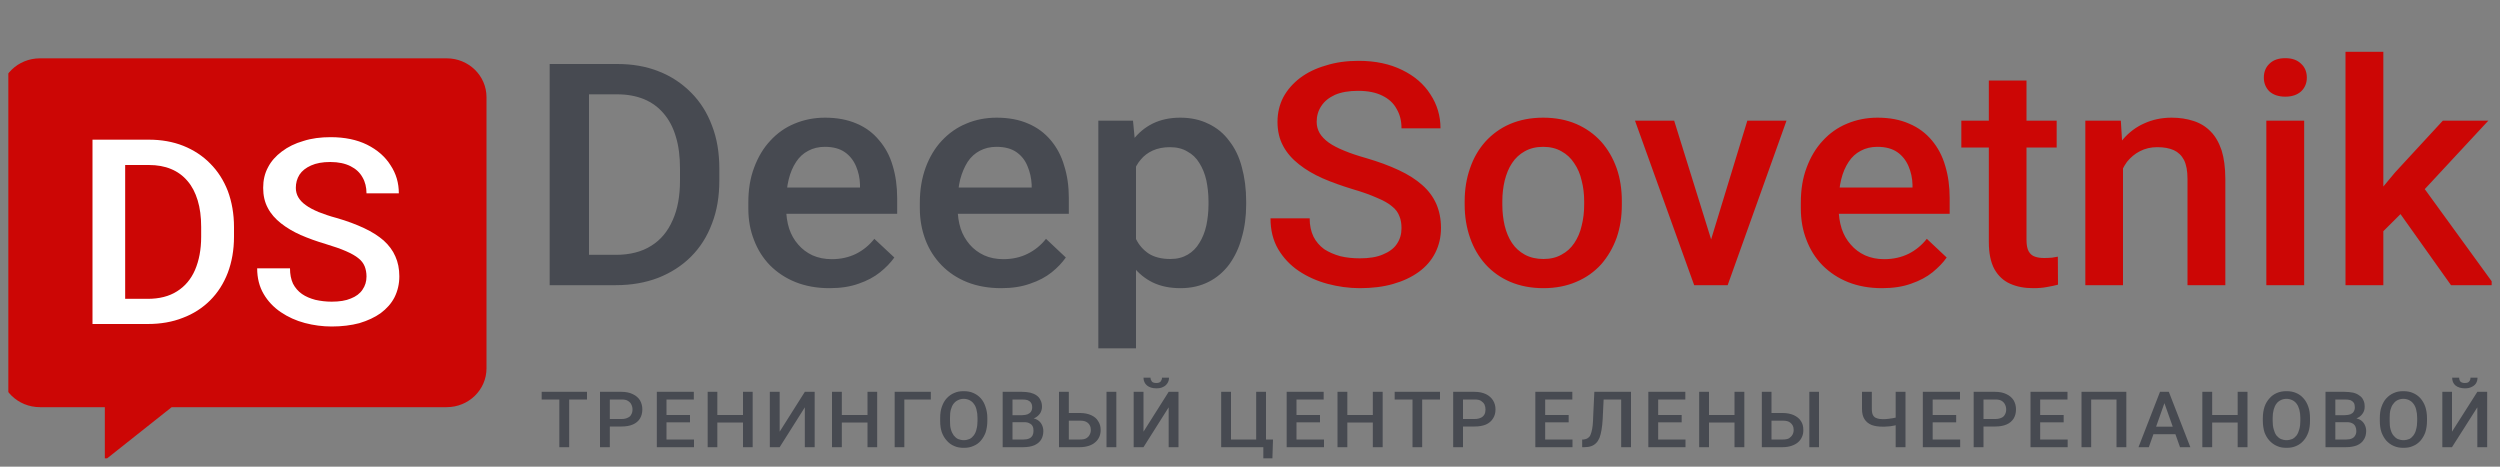
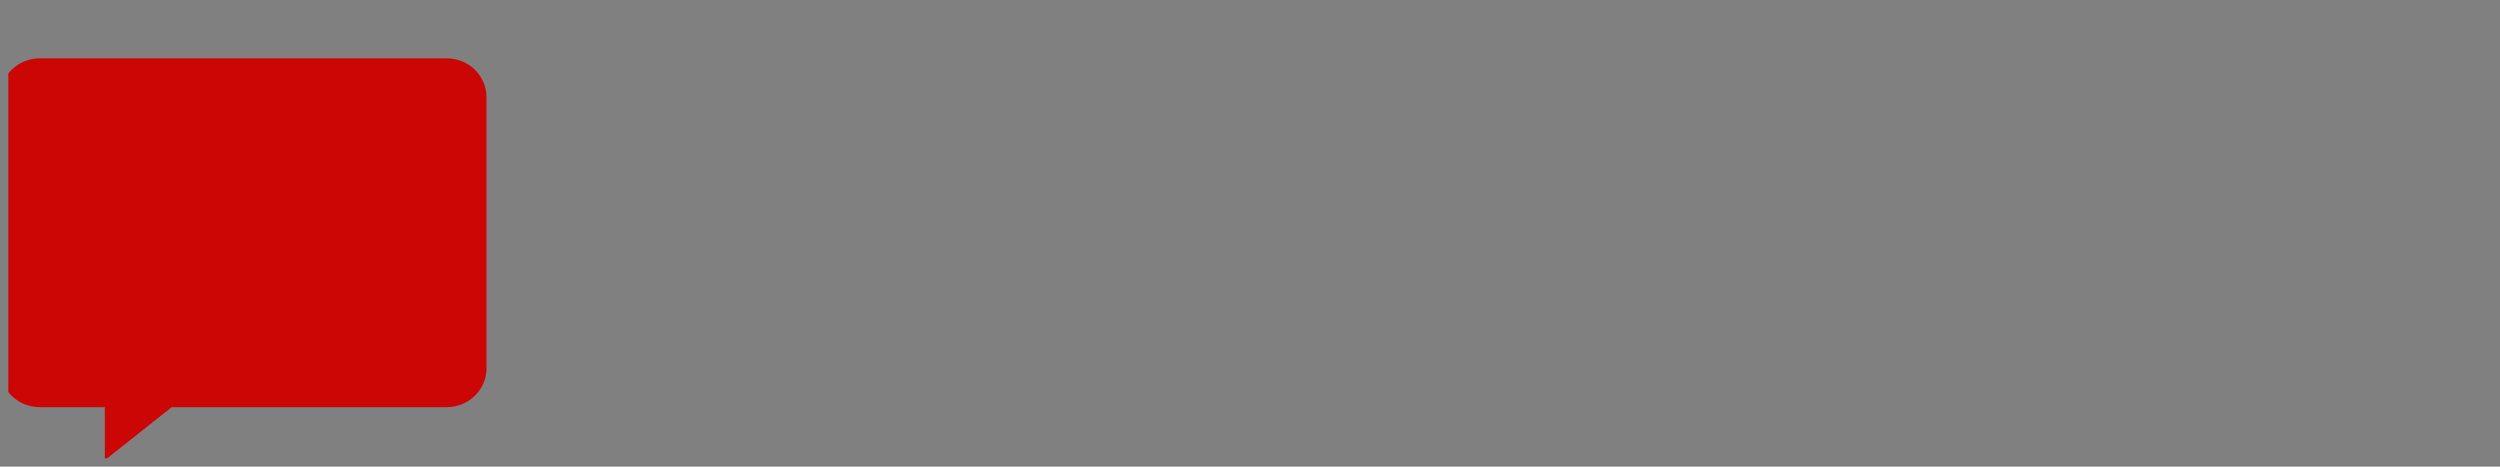
<svg xmlns="http://www.w3.org/2000/svg" width="150" height="28" viewBox="0 0 150 28" fill="none">
  <rect x="0" y="0" width="150" height="28" fill="#808080" stroke="none" />
  <desc> Created with Pixso. </desc>
  <defs>
    <clipPath id="clip23_429">
      <rect id="Frame 45 2" rx="-0.5" width="149" height="27" transform="translate(0.5 0.5)" fill="white" fill-opacity="0" />
    </clipPath>
  </defs>
  <rect id="Frame 45 2" rx="-0.5" width="149" height="27" transform="translate(0.5 0.5)" fill="#FFFFFF" fill-opacity="0" />
  <g clip-path="url(#clip23_429)">
    <path id="Vector" d="M0 5.83C0 4.54 1.07 3.5 2.4 3.5L26.8 3.5C28.12 3.5 29.19 4.54 29.19 5.83L29.19 22.1C29.19 23.39 28.12 24.43 26.8 24.43L10.3 24.43L6.29 27.61L6.29 24.43L2.4 24.43C1.07 24.43 0 23.39 0 22.1L0 5.83Z" fill="#CC0605" fill-opacity="1" fill-rule="nonzero" />
-     <path id="Vector" d="M8.86 19.44L6.43 19.44L6.44 17.93L8.86 17.93C9.56 17.93 10.15 17.78 10.62 17.48C11.1 17.18 11.46 16.75 11.7 16.2C11.94 15.64 12.07 14.98 12.07 14.21L12.07 13.61C12.07 13.01 12 12.48 11.86 12.02C11.72 11.56 11.52 11.17 11.25 10.86C10.98 10.54 10.65 10.3 10.26 10.14C9.88 9.98 9.43 9.9 8.93 9.9L6.38 9.9L6.38 8.38L8.93 8.38C9.68 8.38 10.37 8.5 11 8.75C11.62 9 12.16 9.35 12.61 9.81C13.07 10.27 13.42 10.82 13.67 11.46C13.91 12.11 14.04 12.83 14.04 13.62L14.04 14.21C14.04 15 13.91 15.72 13.67 16.36C13.42 17.01 13.07 17.56 12.61 18.02C12.16 18.47 11.61 18.83 10.97 19.07C10.34 19.32 9.64 19.44 8.86 19.44ZM7.51 8.38L7.51 19.44L5.55 19.44L5.55 8.38L7.51 8.38ZM21.99 16.59C21.99 16.36 21.95 16.16 21.88 15.98C21.81 15.81 21.69 15.64 21.51 15.5C21.33 15.35 21.08 15.21 20.76 15.07C20.44 14.93 20.04 14.79 19.54 14.64C19 14.48 18.5 14.3 18.04 14.1C17.59 13.9 17.19 13.66 16.86 13.4C16.52 13.13 16.25 12.83 16.07 12.48C15.88 12.13 15.79 11.73 15.79 11.27C15.79 10.82 15.88 10.41 16.08 10.04C16.27 9.67 16.55 9.36 16.91 9.09C17.28 8.81 17.71 8.6 18.2 8.46C18.69 8.3 19.24 8.23 19.84 8.23C20.68 8.23 21.41 8.38 22.02 8.68C22.64 8.99 23.11 9.4 23.43 9.91C23.77 10.42 23.93 10.98 23.93 11.6L21.99 11.6C21.99 11.24 21.91 10.91 21.75 10.64C21.59 10.35 21.35 10.13 21.03 9.97C20.71 9.81 20.31 9.72 19.82 9.72C19.35 9.72 18.97 9.79 18.66 9.93C18.35 10.07 18.12 10.25 17.97 10.48C17.82 10.72 17.75 10.98 17.75 11.27C17.75 11.48 17.8 11.67 17.9 11.84C18 12.01 18.15 12.17 18.35 12.31C18.55 12.46 18.81 12.59 19.11 12.72C19.42 12.84 19.78 12.97 20.2 13.08C20.83 13.26 21.38 13.47 21.85 13.69C22.32 13.91 22.71 14.16 23.02 14.43C23.33 14.71 23.57 15.03 23.72 15.38C23.88 15.73 23.96 16.13 23.96 16.58C23.96 17.04 23.86 17.46 23.67 17.84C23.48 18.21 23.2 18.52 22.84 18.79C22.49 19.04 22.06 19.24 21.56 19.39C21.07 19.52 20.51 19.59 19.9 19.59C19.36 19.59 18.82 19.52 18.29 19.38C17.76 19.24 17.28 19.02 16.85 18.73C16.42 18.44 16.07 18.07 15.82 17.64C15.56 17.2 15.43 16.68 15.43 16.1L17.4 16.1C17.4 16.46 17.46 16.76 17.58 17.02C17.71 17.27 17.89 17.48 18.12 17.64C18.35 17.8 18.62 17.91 18.92 17.99C19.23 18.06 19.55 18.1 19.9 18.1C20.36 18.1 20.75 18.04 21.05 17.91C21.36 17.79 21.6 17.61 21.75 17.38C21.91 17.15 21.99 16.89 21.99 16.59Z" fill="#FFFFFF" fill-opacity="1" fill-rule="nonzero" />
-     <path id="Vector" d="M36.95 17.11L34.03 17.11L34.05 15.29L36.95 15.29C37.79 15.29 38.5 15.11 39.07 14.75C39.64 14.4 40.07 13.88 40.36 13.21C40.66 12.55 40.8 11.75 40.8 10.83L40.8 10.11C40.8 9.39 40.72 8.75 40.55 8.2C40.39 7.65 40.14 7.18 39.82 6.81C39.5 6.43 39.1 6.14 38.64 5.95C38.17 5.76 37.64 5.66 37.03 5.66L33.98 5.66L33.98 3.84L37.03 3.84C37.94 3.84 38.77 3.98 39.52 4.28C40.27 4.57 40.91 5 41.46 5.55C42.01 6.1 42.43 6.76 42.72 7.54C43.02 8.31 43.16 9.17 43.16 10.12L43.16 10.83C43.16 11.78 43.02 12.64 42.72 13.41C42.43 14.19 42.01 14.85 41.46 15.4C40.91 15.95 40.25 16.37 39.49 16.67C38.73 16.96 37.89 17.11 36.95 17.11ZM35.34 3.84L35.34 17.11L32.98 17.11L32.98 3.84L35.34 3.84ZM49.77 17.29C49.02 17.29 48.35 17.17 47.74 16.93C47.14 16.69 46.63 16.35 46.2 15.92C45.78 15.49 45.46 14.98 45.24 14.4C45.01 13.82 44.9 13.19 44.9 12.51L44.9 12.15C44.9 11.38 45.01 10.68 45.25 10.05C45.48 9.43 45.8 8.89 46.21 8.45C46.62 8 47.11 7.65 47.67 7.42C48.24 7.18 48.85 7.06 49.5 7.06C50.23 7.06 50.86 7.18 51.41 7.42C51.95 7.65 52.4 7.99 52.75 8.42C53.12 8.85 53.39 9.35 53.56 9.94C53.74 10.53 53.83 11.18 53.83 11.89L53.83 12.83L46 12.83L46 11.25L51.6 11.25L51.6 11.08C51.59 10.69 51.51 10.32 51.36 9.97C51.21 9.62 50.99 9.34 50.69 9.13C50.39 8.92 49.99 8.81 49.49 8.81C49.12 8.81 48.78 8.89 48.49 9.05C48.2 9.2 47.96 9.42 47.77 9.71C47.57 10.01 47.42 10.36 47.32 10.77C47.22 11.18 47.17 11.64 47.17 12.15L47.17 12.51C47.17 12.94 47.23 13.34 47.35 13.72C47.47 14.08 47.65 14.4 47.89 14.67C48.13 14.95 48.41 15.16 48.75 15.32C49.09 15.47 49.47 15.55 49.91 15.55C50.45 15.55 50.93 15.44 51.36 15.23C51.78 15.02 52.15 14.72 52.46 14.33L53.66 15.45C53.44 15.76 53.15 16.06 52.8 16.34C52.45 16.62 52.02 16.85 51.52 17.02C51.02 17.2 50.44 17.29 49.77 17.29ZM60.07 17.29C59.32 17.29 58.64 17.17 58.03 16.93C57.43 16.69 56.92 16.35 56.5 15.92C56.08 15.49 55.75 14.98 55.53 14.4C55.31 13.82 55.19 13.19 55.19 12.51L55.19 12.15C55.19 11.38 55.31 10.68 55.54 10.05C55.77 9.43 56.09 8.89 56.5 8.45C56.92 8 57.41 7.65 57.97 7.42C58.53 7.18 59.14 7.06 59.8 7.06C60.52 7.06 61.16 7.18 61.7 7.42C62.24 7.65 62.69 7.99 63.05 8.42C63.41 8.85 63.68 9.35 63.85 9.94C64.04 10.53 64.13 11.18 64.13 11.89L64.13 12.83L56.29 12.83L56.29 11.25L61.9 11.25L61.9 11.08C61.88 10.69 61.8 10.32 61.65 9.97C61.51 9.62 61.29 9.34 60.99 9.13C60.69 8.92 60.29 8.81 59.79 8.81C59.41 8.81 59.08 8.89 58.78 9.05C58.5 9.2 58.25 9.42 58.06 9.71C57.87 10.01 57.72 10.36 57.61 10.77C57.51 11.18 57.46 11.64 57.46 12.15L57.46 12.51C57.46 12.94 57.52 13.34 57.64 13.72C57.76 14.08 57.95 14.4 58.18 14.67C58.42 14.95 58.71 15.16 59.05 15.32C59.38 15.47 59.77 15.55 60.2 15.55C60.74 15.55 61.23 15.44 61.65 15.23C62.08 15.02 62.45 14.72 62.76 14.33L63.95 15.45C63.73 15.76 63.45 16.06 63.1 16.34C62.75 16.62 62.32 16.85 61.81 17.02C61.31 17.2 60.73 17.29 60.07 17.29ZM68.16 9.14L68.16 20.9L65.9 20.9L65.9 7.24L67.98 7.24L68.16 9.14ZM74.77 12.08L74.77 12.28C74.77 12.99 74.68 13.66 74.5 14.27C74.34 14.88 74.08 15.41 73.75 15.87C73.41 16.32 73 16.67 72.52 16.91C72.03 17.16 71.47 17.29 70.83 17.29C70.2 17.29 69.65 17.18 69.17 16.95C68.7 16.72 68.31 16.4 67.98 15.98C67.66 15.56 67.39 15.06 67.19 14.5C67 13.93 66.86 13.3 66.78 12.62L66.78 11.88C66.86 11.16 67 10.5 67.19 9.91C67.39 9.33 67.66 8.82 67.98 8.39C68.31 7.97 68.7 7.64 69.17 7.41C69.64 7.18 70.19 7.06 70.81 7.06C71.45 7.06 72.01 7.18 72.51 7.43C73 7.66 73.42 8 73.75 8.45C74.09 8.88 74.35 9.41 74.51 10.03C74.68 10.65 74.77 11.33 74.77 12.08ZM72.51 12.28L72.51 12.08C72.51 11.63 72.46 11.21 72.38 10.82C72.29 10.42 72.15 10.08 71.96 9.78C71.78 9.48 71.54 9.25 71.24 9.09C70.96 8.92 70.61 8.83 70.2 8.83C69.8 8.83 69.46 8.9 69.17 9.03C68.88 9.16 68.64 9.34 68.45 9.57C68.25 9.8 68.1 10.07 68 10.38C67.89 10.68 67.82 11.01 67.77 11.37L67.77 13.14C67.85 13.58 67.98 13.98 68.16 14.34C68.34 14.71 68.6 15 68.93 15.22C69.26 15.43 69.7 15.54 70.22 15.54C70.63 15.54 70.97 15.45 71.26 15.28C71.55 15.11 71.78 14.88 71.96 14.58C72.15 14.28 72.29 13.93 72.38 13.53C72.46 13.14 72.51 12.72 72.51 12.28Z" fill="#474A51" fill-opacity="1" fill-rule="nonzero" />
-     <path id="Vector" d="M84.09 13.69C84.09 13.41 84.05 13.17 83.96 12.96C83.88 12.75 83.74 12.55 83.52 12.38C83.31 12.2 83.01 12.03 82.62 11.87C82.24 11.7 81.75 11.52 81.16 11.35C80.51 11.15 79.91 10.94 79.36 10.7C78.82 10.46 78.34 10.18 77.94 9.86C77.53 9.54 77.21 9.17 76.99 8.76C76.76 8.34 76.65 7.85 76.65 7.31C76.65 6.77 76.77 6.27 77 5.83C77.24 5.39 77.57 5.01 78 4.68C78.44 4.35 78.95 4.1 79.55 3.93C80.14 3.74 80.8 3.65 81.52 3.65C82.53 3.65 83.4 3.84 84.13 4.2C84.87 4.56 85.44 5.05 85.83 5.67C86.23 6.28 86.43 6.96 86.43 7.7L84.09 7.7C84.09 7.26 84 6.88 83.8 6.54C83.62 6.2 83.33 5.93 82.94 5.74C82.56 5.55 82.08 5.45 81.49 5.45C80.93 5.45 80.47 5.53 80.1 5.69C79.73 5.86 79.46 6.08 79.28 6.36C79.09 6.64 79 6.96 79 7.31C79 7.56 79.06 7.78 79.18 7.99C79.3 8.19 79.48 8.38 79.73 8.56C79.97 8.73 80.28 8.89 80.65 9.04C81.01 9.19 81.45 9.34 81.95 9.48C82.7 9.7 83.36 9.94 83.93 10.21C84.49 10.47 84.96 10.77 85.33 11.1C85.71 11.43 85.99 11.81 86.18 12.24C86.36 12.66 86.46 13.14 86.46 13.67C86.46 14.23 86.34 14.73 86.11 15.18C85.88 15.63 85.55 16.01 85.12 16.32C84.69 16.63 84.18 16.87 83.58 17.04C82.99 17.21 82.32 17.29 81.59 17.29C80.94 17.29 80.29 17.2 79.65 17.03C79.02 16.86 78.44 16.6 77.93 16.26C77.41 15.91 77 15.47 76.69 14.95C76.38 14.42 76.23 13.8 76.23 13.1L78.58 13.1C78.58 13.53 78.66 13.89 78.81 14.2C78.96 14.5 79.18 14.75 79.45 14.95C79.73 15.13 80.05 15.27 80.41 15.37C80.78 15.46 81.17 15.5 81.59 15.5C82.14 15.5 82.6 15.43 82.97 15.27C83.34 15.12 83.63 14.91 83.81 14.64C84 14.36 84.09 14.05 84.09 13.69ZM87.88 12.28L87.88 12.07C87.88 11.36 87.99 10.7 88.2 10.1C88.41 9.48 88.72 8.95 89.12 8.5C89.53 8.05 90.02 7.69 90.6 7.44C91.19 7.19 91.85 7.06 92.59 7.06C93.33 7.06 94 7.19 94.58 7.44C95.16 7.69 95.66 8.05 96.07 8.5C96.47 8.95 96.78 9.48 97 10.1C97.21 10.7 97.31 11.36 97.31 12.07L97.31 12.28C97.31 13 97.21 13.65 97 14.26C96.78 14.87 96.47 15.4 96.07 15.86C95.66 16.31 95.17 16.66 94.58 16.91C94 17.16 93.34 17.29 92.61 17.29C91.86 17.29 91.2 17.16 90.61 16.91C90.03 16.66 89.54 16.31 89.13 15.86C88.72 15.4 88.41 14.87 88.2 14.26C87.99 13.65 87.88 13 87.88 12.28ZM90.14 12.07L90.14 12.28C90.14 12.73 90.19 13.15 90.28 13.54C90.38 13.94 90.52 14.28 90.72 14.58C90.92 14.88 91.18 15.11 91.49 15.28C91.8 15.45 92.18 15.54 92.61 15.54C93.03 15.54 93.39 15.45 93.69 15.28C94.01 15.11 94.26 14.88 94.46 14.58C94.66 14.28 94.81 13.94 94.9 13.54C95 13.15 95.05 12.73 95.05 12.28L95.05 12.07C95.05 11.64 95 11.22 94.9 10.84C94.81 10.44 94.66 10.09 94.45 9.79C94.25 9.48 94 9.25 93.69 9.08C93.38 8.9 93.01 8.81 92.59 8.81C92.16 8.81 91.8 8.9 91.48 9.08C91.18 9.25 90.92 9.48 90.72 9.79C90.52 10.09 90.38 10.44 90.28 10.84C90.19 11.22 90.14 11.64 90.14 12.07ZM102.36 15.37L104.84 7.24L107.19 7.24L103.66 17.11L102.2 17.11L102.36 15.37ZM100.45 7.24L102.99 15.4L103.11 17.11L101.65 17.11L98.1 7.24L100.45 7.24ZM112.92 17.29C112.17 17.29 111.5 17.17 110.89 16.93C110.29 16.69 109.78 16.35 109.35 15.92C108.93 15.49 108.61 14.98 108.39 14.4C108.16 13.82 108.05 13.19 108.05 12.51L108.05 12.15C108.05 11.38 108.16 10.68 108.4 10.05C108.63 9.43 108.95 8.89 109.36 8.45C109.77 8 110.26 7.65 110.82 7.42C111.39 7.18 112 7.06 112.65 7.06C113.38 7.06 114.01 7.18 114.55 7.42C115.1 7.65 115.55 7.99 115.91 8.42C116.27 8.85 116.54 9.35 116.71 9.94C116.89 10.53 116.98 11.18 116.98 11.89L116.98 12.83L109.15 12.83L109.15 11.25L114.75 11.25L114.75 11.08C114.74 10.69 114.66 10.32 114.51 9.97C114.36 9.62 114.14 9.34 113.84 9.13C113.54 8.92 113.14 8.81 112.64 8.81C112.27 8.81 111.93 8.89 111.64 9.05C111.35 9.2 111.11 9.42 110.92 9.71C110.72 10.01 110.57 10.36 110.47 10.77C110.37 11.18 110.32 11.64 110.32 12.15L110.32 12.51C110.32 12.94 110.38 13.34 110.5 13.72C110.62 14.08 110.8 14.4 111.04 14.67C111.28 14.95 111.56 15.16 111.9 15.32C112.24 15.47 112.62 15.55 113.05 15.55C113.6 15.55 114.08 15.44 114.51 15.23C114.93 15.02 115.3 14.72 115.61 14.33L116.8 15.45C116.59 15.76 116.3 16.05 115.95 16.34C115.6 16.62 115.17 16.85 114.67 17.02C114.17 17.2 113.59 17.29 112.92 17.29ZM123.4 7.24L123.4 8.85L117.68 8.85L117.68 7.24L123.4 7.24ZM119.33 4.83L121.59 4.83L121.59 14.38C121.59 14.68 121.63 14.92 121.72 15.08C121.81 15.24 121.94 15.35 122.1 15.4C122.27 15.46 122.45 15.48 122.67 15.48C122.83 15.48 122.98 15.47 123.12 15.46C123.27 15.44 123.38 15.42 123.47 15.4L123.48 17.08C123.29 17.13 123.07 17.18 122.82 17.22C122.58 17.27 122.3 17.29 121.98 17.29C121.46 17.29 121 17.2 120.6 17.02C120.2 16.84 119.89 16.55 119.66 16.14C119.44 15.73 119.33 15.19 119.33 14.52L119.33 4.83ZM127.38 9.35L127.38 17.11L125.12 17.11L125.12 7.24L127.25 7.24L127.38 9.35ZM126.98 11.81L126.25 11.8C126.25 11.1 126.35 10.46 126.55 9.88C126.75 9.29 127.02 8.79 127.37 8.37C127.73 7.95 128.15 7.63 128.64 7.41C129.14 7.18 129.69 7.06 130.3 7.06C130.78 7.06 131.22 7.13 131.62 7.26C132.02 7.39 132.36 7.6 132.64 7.89C132.93 8.18 133.14 8.56 133.3 9.03C133.44 9.49 133.52 10.06 133.52 10.74L133.52 17.11L131.25 17.11L131.25 10.73C131.25 10.25 131.18 9.88 131.04 9.6C130.9 9.33 130.69 9.13 130.43 9.01C130.16 8.89 129.84 8.83 129.44 8.83C129.05 8.83 128.71 8.91 128.4 9.07C128.1 9.22 127.84 9.44 127.62 9.71C127.42 9.99 127.26 10.3 127.15 10.66C127.03 11.02 126.98 11.4 126.98 11.81ZM138.25 7.24L138.25 17.11L135.98 17.11L135.98 7.24L138.25 7.24ZM135.83 4.66C135.83 4.32 135.94 4.04 136.16 3.83C136.39 3.6 136.71 3.49 137.12 3.49C137.52 3.49 137.84 3.6 138.07 3.83C138.3 4.04 138.41 4.32 138.41 4.66C138.41 4.98 138.3 5.26 138.07 5.48C137.84 5.69 137.52 5.8 137.12 5.8C136.71 5.8 136.39 5.69 136.16 5.48C135.94 5.26 135.83 4.98 135.83 4.66ZM143 3.11L143 17.11L140.73 17.11L140.73 3.11L143 3.11ZM149.3 7.24L144.88 12L142.46 14.41L141.87 12.55L143.7 10.35L146.57 7.24L149.3 7.24ZM147.06 17.11L143.77 12.48L145.19 10.94L149.67 17.11L147.06 17.11Z" fill="#CC0605" fill-opacity="1" fill-rule="nonzero" />
-     <path id="Vector" d="M34.15 23.51L34.15 26.83L33.56 26.83L33.56 23.51L34.15 23.51ZM35.22 23.51L35.22 23.97L32.5 23.97L32.5 23.51L35.22 23.51ZM37.3 25.59L36.41 25.59L36.41 25.14L37.3 25.14C37.45 25.14 37.58 25.11 37.67 25.06C37.77 25.02 37.84 24.95 37.88 24.86C37.93 24.78 37.95 24.68 37.95 24.57C37.95 24.46 37.93 24.37 37.88 24.27C37.84 24.18 37.77 24.11 37.67 24.05C37.58 23.99 37.45 23.97 37.3 23.97L36.59 23.97L36.59 26.83L36 26.83L36 23.51L37.3 23.51C37.56 23.51 37.79 23.56 37.97 23.65C38.16 23.74 38.3 23.86 38.4 24.02C38.49 24.18 38.54 24.36 38.54 24.56C38.54 24.78 38.49 24.96 38.4 25.11C38.3 25.27 38.16 25.39 37.97 25.47C37.79 25.55 37.56 25.59 37.3 25.59ZM41.64 26.37L41.64 26.83L39.83 26.83L39.83 26.37L41.64 26.37ZM39.99 23.51L39.99 26.83L39.41 26.83L39.41 23.51L39.99 23.51ZM41.4 24.9L41.4 25.34L39.83 25.34L39.83 24.9L41.4 24.9ZM41.63 23.51L41.63 23.97L39.83 23.97L39.83 23.51L41.63 23.51ZM44.71 24.9L44.71 25.35L42.9 25.35L42.9 24.9L44.71 24.9ZM43.04 23.51L43.04 26.83L42.46 26.83L42.46 23.51L43.04 23.51ZM45.16 23.51L45.16 26.83L44.58 26.83L44.58 23.51L45.16 23.51ZM46.78 25.9L48.29 23.51L48.88 23.51L48.88 26.83L48.29 26.83L48.29 24.44L46.78 26.83L46.19 26.83L46.19 23.51L46.78 23.51L46.78 25.9ZM52.18 24.9L52.18 25.35L50.37 25.35L50.37 24.9L52.18 24.9ZM50.51 23.51L50.51 26.83L49.92 26.83L49.92 23.51L50.51 23.51ZM52.63 23.51L52.63 26.83L52.05 26.83L52.05 23.51L52.63 23.51ZM55.85 23.51L55.85 23.97L54.26 23.97L54.26 26.83L53.68 26.83L53.68 23.51L55.85 23.51ZM59.24 25.08L59.24 25.26C59.24 25.51 59.2 25.74 59.14 25.94C59.07 26.13 58.97 26.3 58.85 26.44C58.73 26.58 58.58 26.69 58.4 26.76C58.23 26.84 58.04 26.87 57.83 26.87C57.62 26.87 57.42 26.84 57.25 26.76C57.08 26.69 56.93 26.58 56.81 26.44C56.68 26.3 56.58 26.13 56.51 25.94C56.44 25.74 56.41 25.51 56.41 25.26L56.41 25.08C56.41 24.83 56.44 24.6 56.51 24.41C56.58 24.21 56.67 24.04 56.8 23.9C56.93 23.76 57.08 23.65 57.25 23.58C57.42 23.5 57.61 23.47 57.82 23.47C58.03 23.47 58.23 23.5 58.4 23.58C58.57 23.65 58.72 23.76 58.85 23.9C58.97 24.04 59.07 24.21 59.13 24.41C59.2 24.6 59.24 24.83 59.24 25.08ZM58.65 25.26L58.65 25.07C58.65 24.89 58.63 24.73 58.59 24.58C58.56 24.44 58.5 24.32 58.43 24.23C58.36 24.13 58.27 24.06 58.17 24.01C58.07 23.96 57.95 23.93 57.82 23.93C57.69 23.93 57.58 23.96 57.48 24.01C57.37 24.06 57.29 24.13 57.21 24.23C57.14 24.32 57.09 24.44 57.05 24.58C57.01 24.73 57 24.89 57 25.07L57 25.26C57 25.45 57.01 25.61 57.05 25.75C57.09 25.9 57.15 26.02 57.22 26.12C57.29 26.21 57.38 26.29 57.48 26.34C57.58 26.38 57.7 26.41 57.83 26.41C57.96 26.41 58.07 26.38 58.17 26.34C58.28 26.29 58.36 26.21 58.43 26.12C58.5 26.02 58.56 25.9 58.59 25.75C58.63 25.61 58.65 25.45 58.65 25.26ZM61.44 25.33L60.57 25.33L60.57 24.91L61.33 24.91C61.45 24.91 61.56 24.89 61.65 24.86C61.74 24.82 61.81 24.77 61.86 24.7C61.91 24.62 61.93 24.54 61.93 24.44C61.93 24.33 61.91 24.24 61.86 24.17C61.82 24.1 61.75 24.05 61.66 24.01C61.57 23.98 61.46 23.97 61.32 23.97L60.75 23.97L60.75 26.83L60.16 26.83L60.16 23.51L61.32 23.51C61.51 23.51 61.67 23.53 61.82 23.56C61.97 23.6 62.09 23.65 62.2 23.73C62.3 23.8 62.38 23.89 62.43 24.01C62.49 24.12 62.52 24.25 62.52 24.41C62.52 24.54 62.48 24.67 62.42 24.78C62.35 24.89 62.25 24.99 62.12 25.06C61.99 25.13 61.83 25.17 61.63 25.19L61.44 25.33ZM61.41 26.83L60.39 26.83L60.65 26.37L61.41 26.37C61.55 26.37 61.66 26.35 61.75 26.31C61.84 26.27 61.9 26.21 61.95 26.13C61.99 26.05 62.01 25.96 62.01 25.86C62.01 25.75 62 25.66 61.96 25.58C61.92 25.5 61.86 25.44 61.77 25.4C61.69 25.35 61.58 25.33 61.44 25.33L60.78 25.33L60.78 24.91L61.65 24.91L61.78 25.07C61.97 25.08 62.12 25.12 62.24 25.19C62.36 25.26 62.45 25.36 62.51 25.48C62.57 25.6 62.6 25.73 62.6 25.86C62.6 26.07 62.55 26.25 62.46 26.39C62.36 26.54 62.23 26.64 62.05 26.72C61.88 26.79 61.66 26.83 61.41 26.83ZM63.95 24.78L64.81 24.78C65.07 24.78 65.29 24.83 65.47 24.91C65.66 25 65.8 25.11 65.89 25.27C65.99 25.42 66.04 25.59 66.04 25.8C66.04 25.95 66.01 26.09 65.96 26.21C65.9 26.34 65.82 26.45 65.71 26.54C65.61 26.63 65.48 26.7 65.33 26.75C65.17 26.8 65 26.83 64.81 26.83L63.54 26.83L63.54 23.51L64.13 23.51L64.13 26.37L64.81 26.37C64.96 26.37 65.08 26.35 65.17 26.3C65.27 26.24 65.34 26.17 65.38 26.08C65.43 25.99 65.45 25.9 65.45 25.79C65.45 25.69 65.43 25.6 65.38 25.51C65.34 25.43 65.27 25.36 65.17 25.31C65.08 25.26 64.96 25.24 64.81 25.24L63.95 25.24L63.95 24.78ZM66.98 23.51L66.98 26.83L66.39 26.83L66.39 23.51L66.98 23.51ZM68.61 25.9L70.12 23.51L70.71 23.51L70.71 26.83L70.12 26.83L70.12 24.44L68.61 26.83L68.02 26.83L68.02 23.51L68.61 23.51L68.61 25.9ZM69.72 22.66L70.14 22.66C70.14 22.79 70.11 22.9 70.04 23C69.98 23.09 69.9 23.17 69.78 23.22C69.67 23.28 69.53 23.3 69.38 23.3C69.14 23.3 68.96 23.24 68.82 23.13C68.68 23.01 68.61 22.85 68.61 22.66L69.03 22.66C69.03 22.75 69.06 22.82 69.11 22.89C69.16 22.95 69.25 22.98 69.38 22.98C69.5 22.98 69.59 22.95 69.64 22.89C69.69 22.82 69.72 22.75 69.72 22.66ZM76.38 26.37L76.34 27.63L75.8 27.63L75.8 26.83L75.49 26.83L75.49 26.37L76.38 26.37ZM73.27 26.83L73.27 23.51L73.86 23.51L73.86 26.37L75.37 26.37L75.37 23.51L75.96 23.51L75.96 26.83L73.27 26.83ZM79.44 26.37L79.44 26.83L77.62 26.83L77.62 26.37L79.44 26.37ZM77.79 23.51L77.79 26.83L77.2 26.83L77.2 23.51L77.79 23.51ZM79.2 24.9L79.2 25.34L77.62 25.34L77.62 24.9L79.2 24.9ZM79.42 23.51L79.42 23.97L77.62 23.97L77.62 23.51L79.42 23.51ZM82.51 24.9L82.51 25.35L80.7 25.35L80.7 24.9L82.51 24.9ZM80.84 23.51L80.84 26.83L80.25 26.83L80.25 23.51L80.84 23.51ZM82.96 23.51L82.96 26.83L82.37 26.83L82.37 23.51L82.96 23.51ZM85.33 23.51L85.33 26.83L84.75 26.83L84.75 23.51L85.33 23.51ZM86.4 23.51L86.4 23.97L83.68 23.97L83.68 23.51L86.4 23.51ZM88.48 25.59L87.59 25.59L87.59 25.14L88.48 25.14C88.64 25.14 88.76 25.11 88.86 25.06C88.95 25.02 89.02 24.95 89.07 24.86C89.11 24.78 89.13 24.68 89.13 24.57C89.13 24.46 89.11 24.37 89.07 24.27C89.02 24.18 88.95 24.11 88.86 24.05C88.76 23.99 88.64 23.97 88.48 23.97L87.78 23.97L87.78 26.83L87.19 26.83L87.19 23.51L88.48 23.51C88.75 23.51 88.97 23.56 89.16 23.65C89.34 23.74 89.48 23.86 89.58 24.02C89.68 24.18 89.73 24.36 89.73 24.56C89.73 24.78 89.68 24.96 89.58 25.11C89.48 25.27 89.34 25.39 89.16 25.47C88.97 25.55 88.75 25.59 88.48 25.59ZM94.35 26.37L94.35 26.83L92.54 26.83L92.54 26.37L94.35 26.37ZM92.71 23.51L92.71 26.83L92.12 26.83L92.12 23.51L92.71 23.51ZM94.12 24.9L94.12 25.34L92.54 25.34L92.54 24.9L94.12 24.9ZM94.34 23.51L94.34 23.97L92.54 23.97L92.54 23.51L94.34 23.51ZM97.41 23.51L97.41 23.97L95.77 23.97L95.77 23.51L97.41 23.51ZM97.86 23.51L97.86 26.83L97.27 26.83L97.27 23.51L97.86 23.51ZM95.66 23.51L96.24 23.51L96.16 25.16C96.15 25.4 96.12 25.61 96.09 25.8C96.06 25.98 96.02 26.14 95.97 26.27C95.91 26.4 95.85 26.51 95.76 26.59C95.68 26.67 95.59 26.73 95.47 26.77C95.36 26.81 95.23 26.83 95.08 26.83L94.93 26.83L94.93 26.37L95.02 26.37C95.1 26.36 95.17 26.34 95.23 26.31C95.29 26.28 95.34 26.23 95.39 26.17C95.43 26.1 95.46 26.02 95.49 25.91C95.52 25.81 95.54 25.68 95.56 25.53C95.57 25.39 95.59 25.21 95.59 25.01L95.66 23.51ZM101.13 26.37L101.13 26.83L99.32 26.83L99.32 26.37L101.13 26.37ZM99.49 23.51L99.49 26.83L98.9 26.83L98.9 23.51L99.49 23.51ZM100.9 24.9L100.9 25.34L99.32 25.34L99.32 24.9L100.9 24.9ZM101.12 23.51L101.12 23.97L99.32 23.97L99.32 23.51L101.12 23.51ZM104.2 24.9L104.2 25.35L102.39 25.35L102.39 24.9L104.2 24.9ZM102.54 23.51L102.54 26.83L101.95 26.83L101.95 23.51L102.54 23.51ZM104.66 23.51L104.66 26.83L104.07 26.83L104.07 23.51L104.66 23.51ZM106.11 24.78L106.97 24.78C107.23 24.78 107.45 24.83 107.63 24.91C107.82 25 107.96 25.11 108.06 25.27C108.16 25.42 108.2 25.59 108.2 25.8C108.2 25.95 108.18 26.09 108.12 26.21C108.07 26.34 107.98 26.45 107.88 26.54C107.77 26.63 107.64 26.7 107.49 26.75C107.34 26.8 107.17 26.83 106.97 26.83L105.71 26.83L105.71 23.51L106.29 23.51L106.29 26.37L106.97 26.37C107.12 26.37 107.24 26.35 107.34 26.3C107.43 26.24 107.5 26.17 107.55 26.08C107.6 25.99 107.62 25.9 107.62 25.79C107.62 25.69 107.6 25.6 107.55 25.51C107.5 25.43 107.43 25.36 107.34 25.31C107.24 25.26 107.12 25.24 106.97 25.24L106.11 25.24L106.11 24.78ZM109.14 23.51L109.14 26.83L108.56 26.83L108.56 23.51L109.14 23.51ZM111.72 23.51L112.31 23.51L112.31 24.54C112.31 24.7 112.33 24.82 112.38 24.91C112.43 25 112.5 25.06 112.6 25.09C112.7 25.13 112.82 25.15 112.97 25.15C113.04 25.15 113.12 25.15 113.2 25.14C113.28 25.13 113.36 25.13 113.44 25.11C113.52 25.1 113.6 25.09 113.67 25.07C113.75 25.06 113.82 25.04 113.88 25.02L113.88 25.47C113.82 25.49 113.75 25.51 113.68 25.53C113.6 25.54 113.53 25.56 113.45 25.57C113.37 25.58 113.29 25.59 113.21 25.59C113.13 25.6 113.05 25.6 112.97 25.6C112.71 25.6 112.49 25.57 112.3 25.5C112.11 25.42 111.97 25.31 111.87 25.15C111.77 25 111.72 24.79 111.72 24.54L111.72 23.51ZM113.74 23.51L114.33 23.51L114.33 26.83L113.74 26.83L113.74 23.51ZM117.61 26.37L117.61 26.83L115.8 26.83L115.8 26.37L117.61 26.37ZM115.96 23.51L115.96 26.83L115.37 26.83L115.37 23.51L115.96 23.51ZM117.37 24.9L117.37 25.34L115.8 25.34L115.8 24.9L117.37 24.9ZM117.6 23.51L117.6 23.97L115.8 23.97L115.8 23.51L117.6 23.51ZM119.72 25.59L118.83 25.59L118.83 25.14L119.72 25.14C119.87 25.14 120 25.11 120.1 25.06C120.19 25.02 120.26 24.95 120.3 24.86C120.35 24.78 120.37 24.68 120.37 24.57C120.37 24.46 120.35 24.37 120.3 24.27C120.26 24.18 120.19 24.11 120.1 24.05C120 23.99 119.87 23.97 119.72 23.97L119.01 23.97L119.01 26.83L118.42 26.83L118.42 23.51L119.72 23.51C119.98 23.51 120.21 23.56 120.39 23.65C120.58 23.74 120.72 23.86 120.82 24.02C120.91 24.18 120.96 24.36 120.96 24.56C120.96 24.78 120.91 24.96 120.82 25.11C120.72 25.27 120.58 25.39 120.39 25.47C120.21 25.55 119.98 25.59 119.72 25.59ZM124.06 26.37L124.06 26.83L122.25 26.83L122.25 26.37L124.06 26.37ZM122.41 23.51L122.41 26.83L121.83 26.83L121.83 23.51L122.41 23.51ZM123.82 24.9L123.82 25.34L122.25 25.34L122.25 24.9L123.82 24.9ZM124.05 23.51L124.05 23.97L122.25 23.97L122.25 23.51L124.05 23.51ZM127.58 23.51L127.58 26.83L126.99 26.83L126.99 23.97L125.47 23.97L125.47 26.83L124.89 26.83L124.89 23.51L127.58 23.51ZM129.95 23.95L128.93 26.83L128.31 26.83L129.6 23.51L129.99 23.51L129.95 23.95ZM130.8 26.83L129.78 23.95L129.74 23.51L130.13 23.51L131.42 26.83L130.8 26.83ZM130.75 25.6L130.75 26.05L128.89 26.05L128.89 25.6L130.75 25.6ZM134.39 24.9L134.39 25.35L132.58 25.35L132.58 24.9L134.39 24.9ZM132.73 23.51L132.73 26.83L132.14 26.83L132.14 23.51L132.73 23.51ZM134.85 23.51L134.85 26.83L134.26 26.83L134.26 23.51L134.85 23.51ZM138.6 25.08L138.6 25.26C138.6 25.51 138.57 25.74 138.5 25.94C138.43 26.13 138.34 26.3 138.21 26.44C138.09 26.58 137.94 26.69 137.77 26.76C137.6 26.84 137.4 26.87 137.19 26.87C136.98 26.87 136.79 26.84 136.62 26.76C136.45 26.69 136.3 26.58 136.17 26.44C136.04 26.3 135.94 26.13 135.87 25.94C135.81 25.74 135.77 25.51 135.77 25.26L135.77 25.08C135.77 24.83 135.81 24.6 135.87 24.41C135.94 24.21 136.04 24.04 136.17 23.9C136.29 23.76 136.44 23.65 136.61 23.58C136.79 23.5 136.98 23.47 137.19 23.47C137.4 23.47 137.59 23.5 137.77 23.58C137.94 23.65 138.09 23.76 138.21 23.9C138.34 24.04 138.43 24.21 138.5 24.41C138.57 24.6 138.6 24.83 138.6 25.08ZM138.02 25.26L138.02 25.07C138.02 24.89 138 24.73 137.96 24.58C137.92 24.44 137.87 24.32 137.8 24.23C137.73 24.13 137.64 24.06 137.54 24.01C137.43 23.96 137.32 23.93 137.19 23.93C137.06 23.93 136.94 23.96 136.84 24.01C136.74 24.06 136.65 24.13 136.58 24.23C136.51 24.32 136.46 24.44 136.42 24.58C136.38 24.73 136.36 24.89 136.36 25.07L136.36 25.26C136.36 25.45 136.38 25.61 136.42 25.75C136.46 25.9 136.51 26.02 136.58 26.12C136.66 26.21 136.74 26.29 136.85 26.34C136.95 26.38 137.06 26.41 137.19 26.41C137.32 26.41 137.44 26.38 137.54 26.34C137.64 26.29 137.73 26.21 137.8 26.12C137.87 26.02 137.92 25.9 137.96 25.75C138 25.61 138.02 25.45 138.02 25.26ZM140.81 25.33L139.94 25.33L139.93 24.91L140.69 24.91C140.82 24.91 140.93 24.89 141.02 24.86C141.11 24.82 141.18 24.77 141.22 24.7C141.27 24.62 141.29 24.54 141.29 24.44C141.29 24.33 141.27 24.24 141.23 24.17C141.18 24.1 141.12 24.05 141.03 24.01C140.94 23.98 140.82 23.97 140.68 23.97L140.12 23.97L140.12 26.83L139.53 26.83L139.53 23.51L140.68 23.51C140.87 23.51 141.04 23.53 141.19 23.56C141.34 23.6 141.46 23.65 141.56 23.73C141.67 23.8 141.75 23.89 141.8 24.01C141.86 24.12 141.88 24.25 141.88 24.41C141.88 24.54 141.85 24.67 141.78 24.78C141.71 24.89 141.62 24.99 141.48 25.06C141.35 25.13 141.19 25.17 141 25.19L140.81 25.33ZM140.78 26.83L139.75 26.83L140.02 26.37L140.78 26.37C140.91 26.37 141.02 26.35 141.11 26.31C141.2 26.27 141.27 26.21 141.31 26.13C141.36 26.05 141.38 25.96 141.38 25.86C141.38 25.75 141.36 25.66 141.32 25.58C141.28 25.5 141.22 25.44 141.14 25.4C141.05 25.35 140.94 25.33 140.81 25.33L140.14 25.33L140.15 24.91L141.01 24.91L141.14 25.07C141.33 25.08 141.49 25.12 141.61 25.19C141.73 25.26 141.82 25.36 141.88 25.48C141.94 25.6 141.97 25.73 141.97 25.86C141.97 26.07 141.92 26.25 141.82 26.39C141.73 26.54 141.6 26.64 141.42 26.72C141.24 26.79 141.03 26.83 140.78 26.83ZM145.62 25.08L145.62 25.26C145.62 25.51 145.58 25.74 145.52 25.94C145.45 26.13 145.35 26.3 145.23 26.44C145.1 26.58 144.96 26.69 144.78 26.76C144.61 26.84 144.42 26.87 144.21 26.87C144 26.87 143.81 26.84 143.63 26.76C143.46 26.69 143.31 26.58 143.18 26.44C143.06 26.3 142.96 26.13 142.89 25.94C142.82 25.74 142.79 25.51 142.79 25.26L142.79 25.08C142.79 24.83 142.82 24.6 142.89 24.41C142.96 24.21 143.05 24.04 143.18 23.9C143.31 23.76 143.46 23.65 143.63 23.58C143.8 23.5 143.99 23.47 144.2 23.47C144.41 23.47 144.6 23.5 144.78 23.58C144.95 23.65 145.1 23.76 145.23 23.9C145.35 24.04 145.45 24.21 145.52 24.41C145.58 24.6 145.62 24.83 145.62 25.08ZM145.03 25.26L145.03 25.07C145.03 24.89 145.01 24.73 144.97 24.58C144.94 24.44 144.88 24.32 144.81 24.23C144.74 24.13 144.65 24.06 144.55 24.01C144.45 23.96 144.33 23.93 144.2 23.93C144.07 23.93 143.96 23.96 143.85 24.01C143.75 24.06 143.67 24.13 143.6 24.23C143.52 24.32 143.47 24.44 143.43 24.58C143.39 24.73 143.38 24.89 143.38 25.07L143.38 25.26C143.38 25.45 143.39 25.61 143.43 25.75C143.47 25.9 143.52 26.02 143.6 26.12C143.67 26.21 143.76 26.29 143.86 26.34C143.96 26.38 144.08 26.41 144.21 26.41C144.34 26.41 144.45 26.38 144.56 26.34C144.66 26.29 144.74 26.21 144.81 26.12C144.88 26.02 144.94 25.9 144.97 25.75C145.01 25.61 145.03 25.45 145.03 25.26ZM147.12 25.9L148.64 23.51L149.23 23.51L149.23 26.83L148.64 26.83L148.64 24.44L147.12 26.83L146.54 26.83L146.54 23.51L147.12 23.51L147.12 25.9ZM148.23 22.66L148.65 22.66C148.65 22.79 148.62 22.9 148.56 23C148.5 23.09 148.41 23.17 148.29 23.22C148.18 23.28 148.05 23.3 147.89 23.3C147.66 23.3 147.47 23.24 147.33 23.13C147.19 23.01 147.13 22.85 147.13 22.66L147.55 22.66C147.55 22.75 147.57 22.82 147.62 22.89C147.68 22.95 147.77 22.98 147.89 22.98C148.02 22.98 148.1 22.95 148.15 22.89C148.21 22.82 148.23 22.75 148.23 22.66Z" fill="#474A51" fill-opacity="1" fill-rule="nonzero" />
  </g>
</svg>